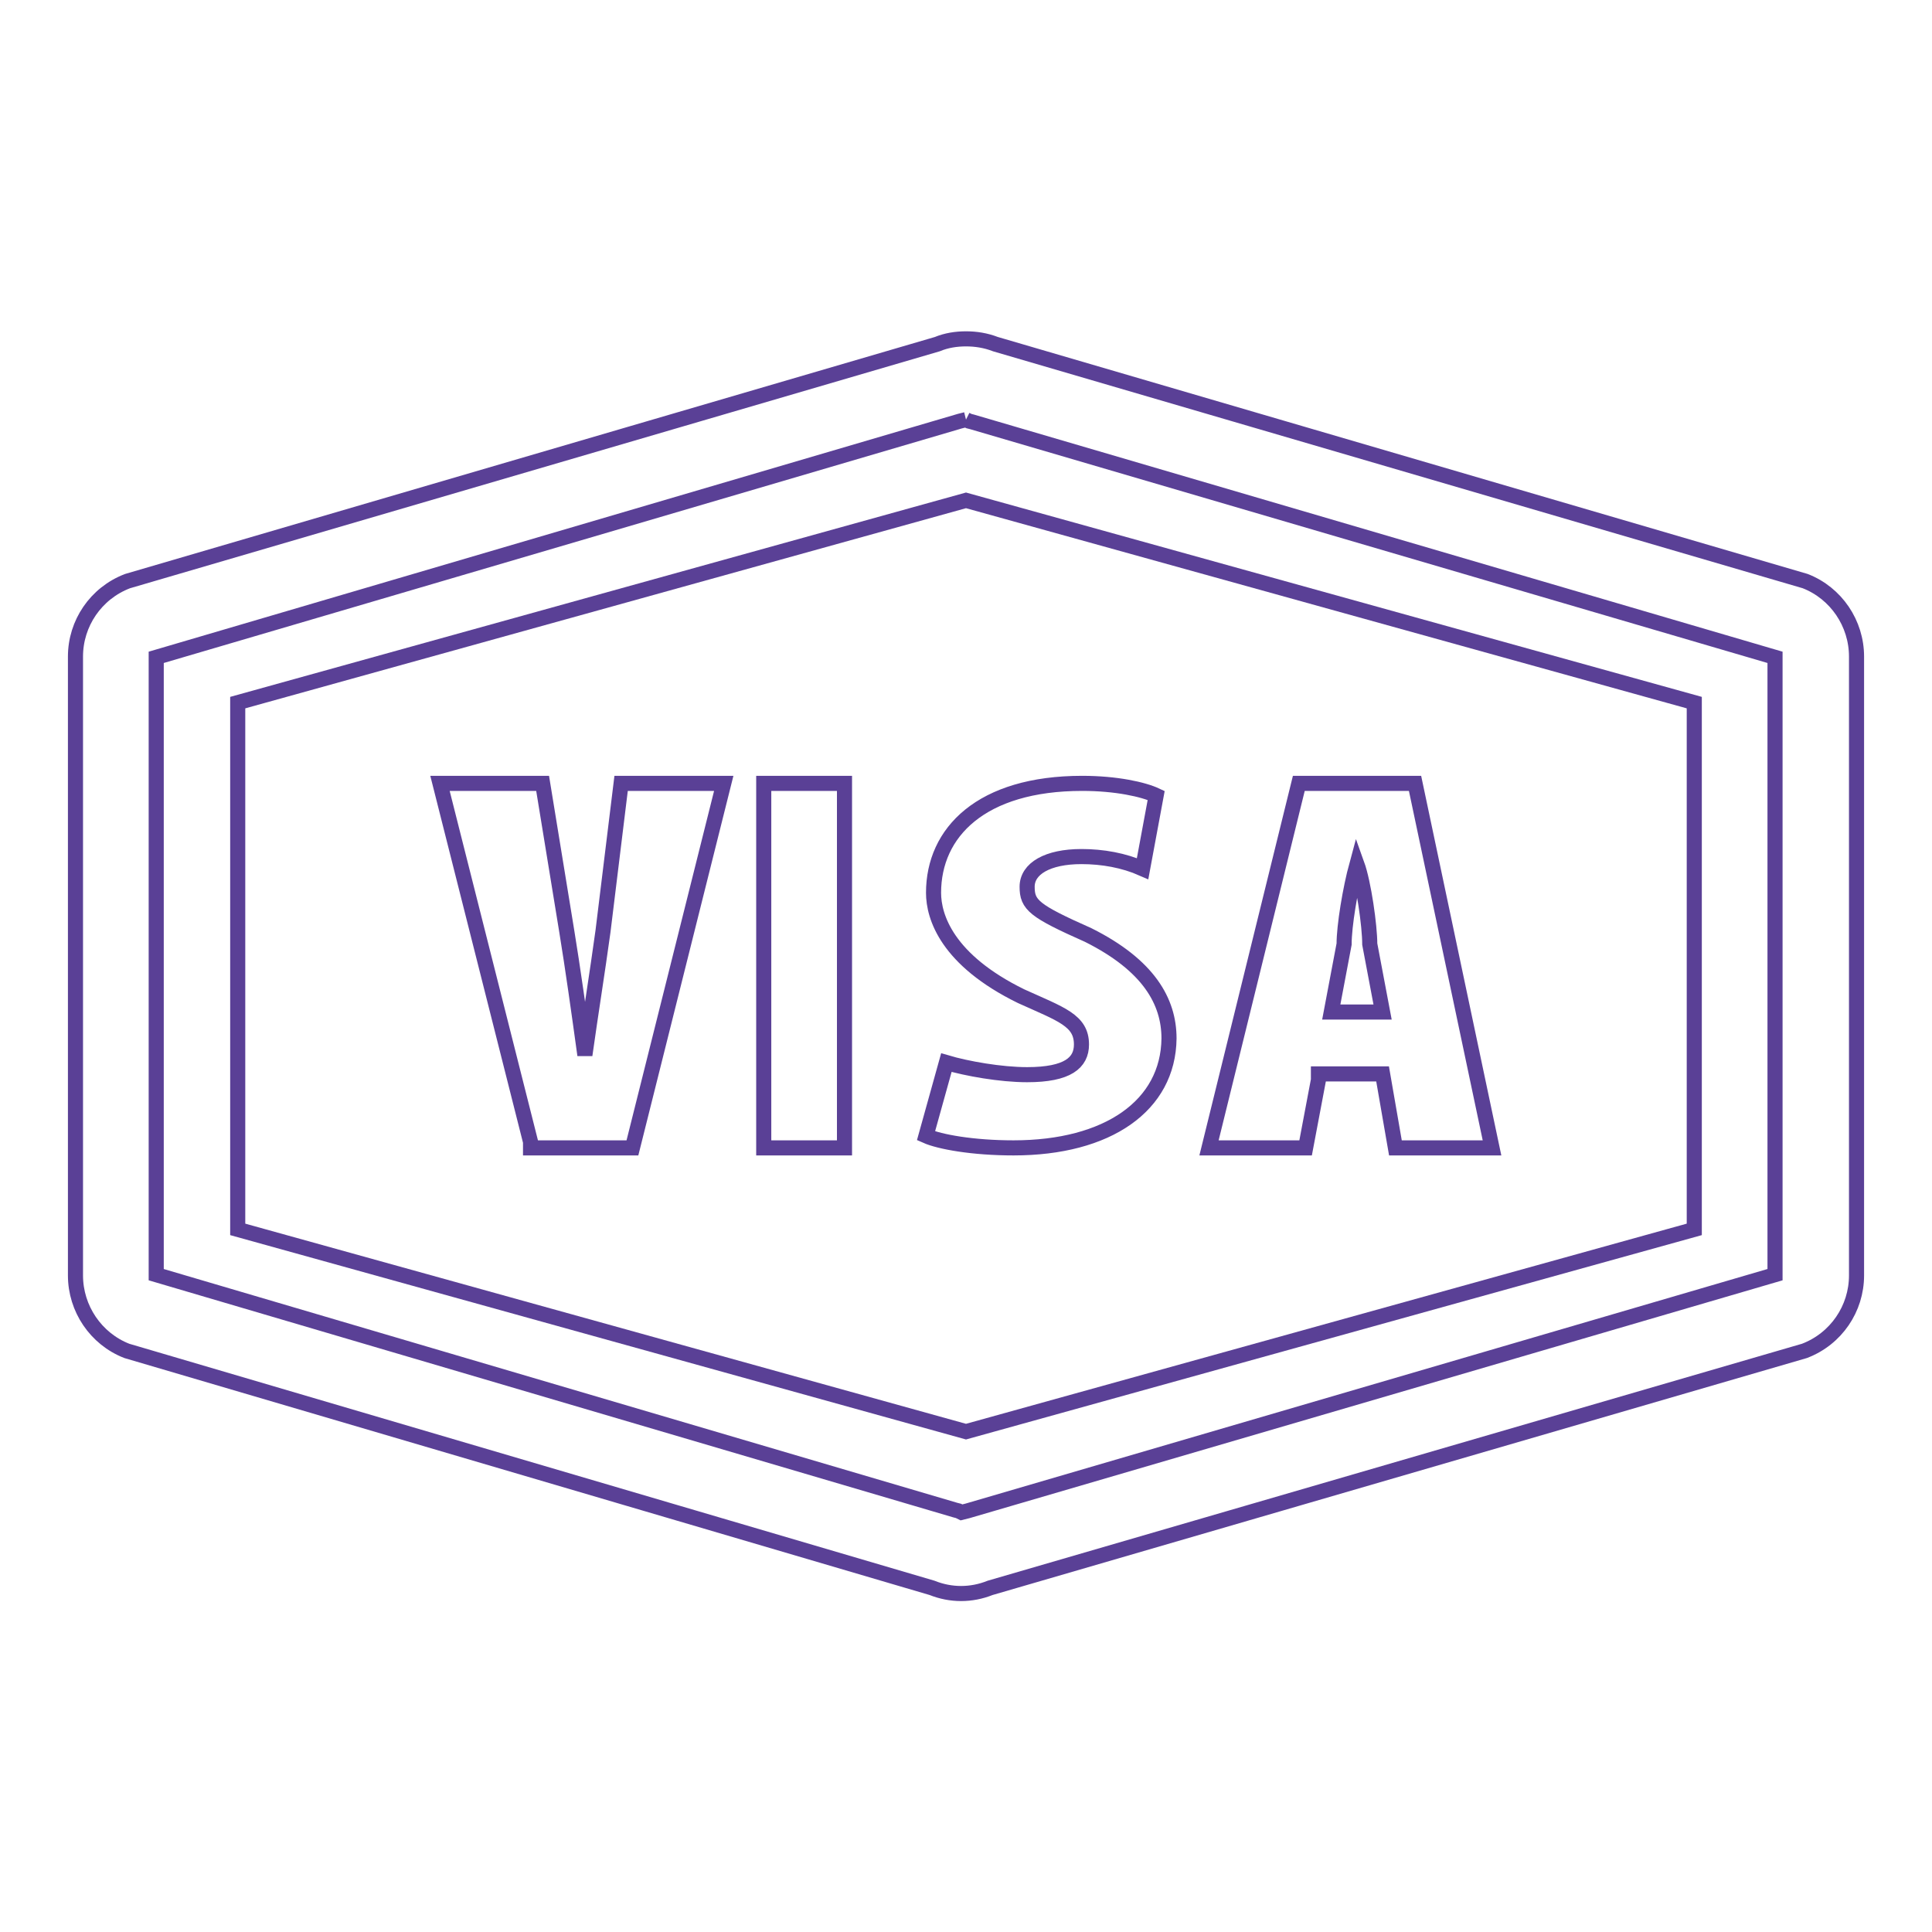
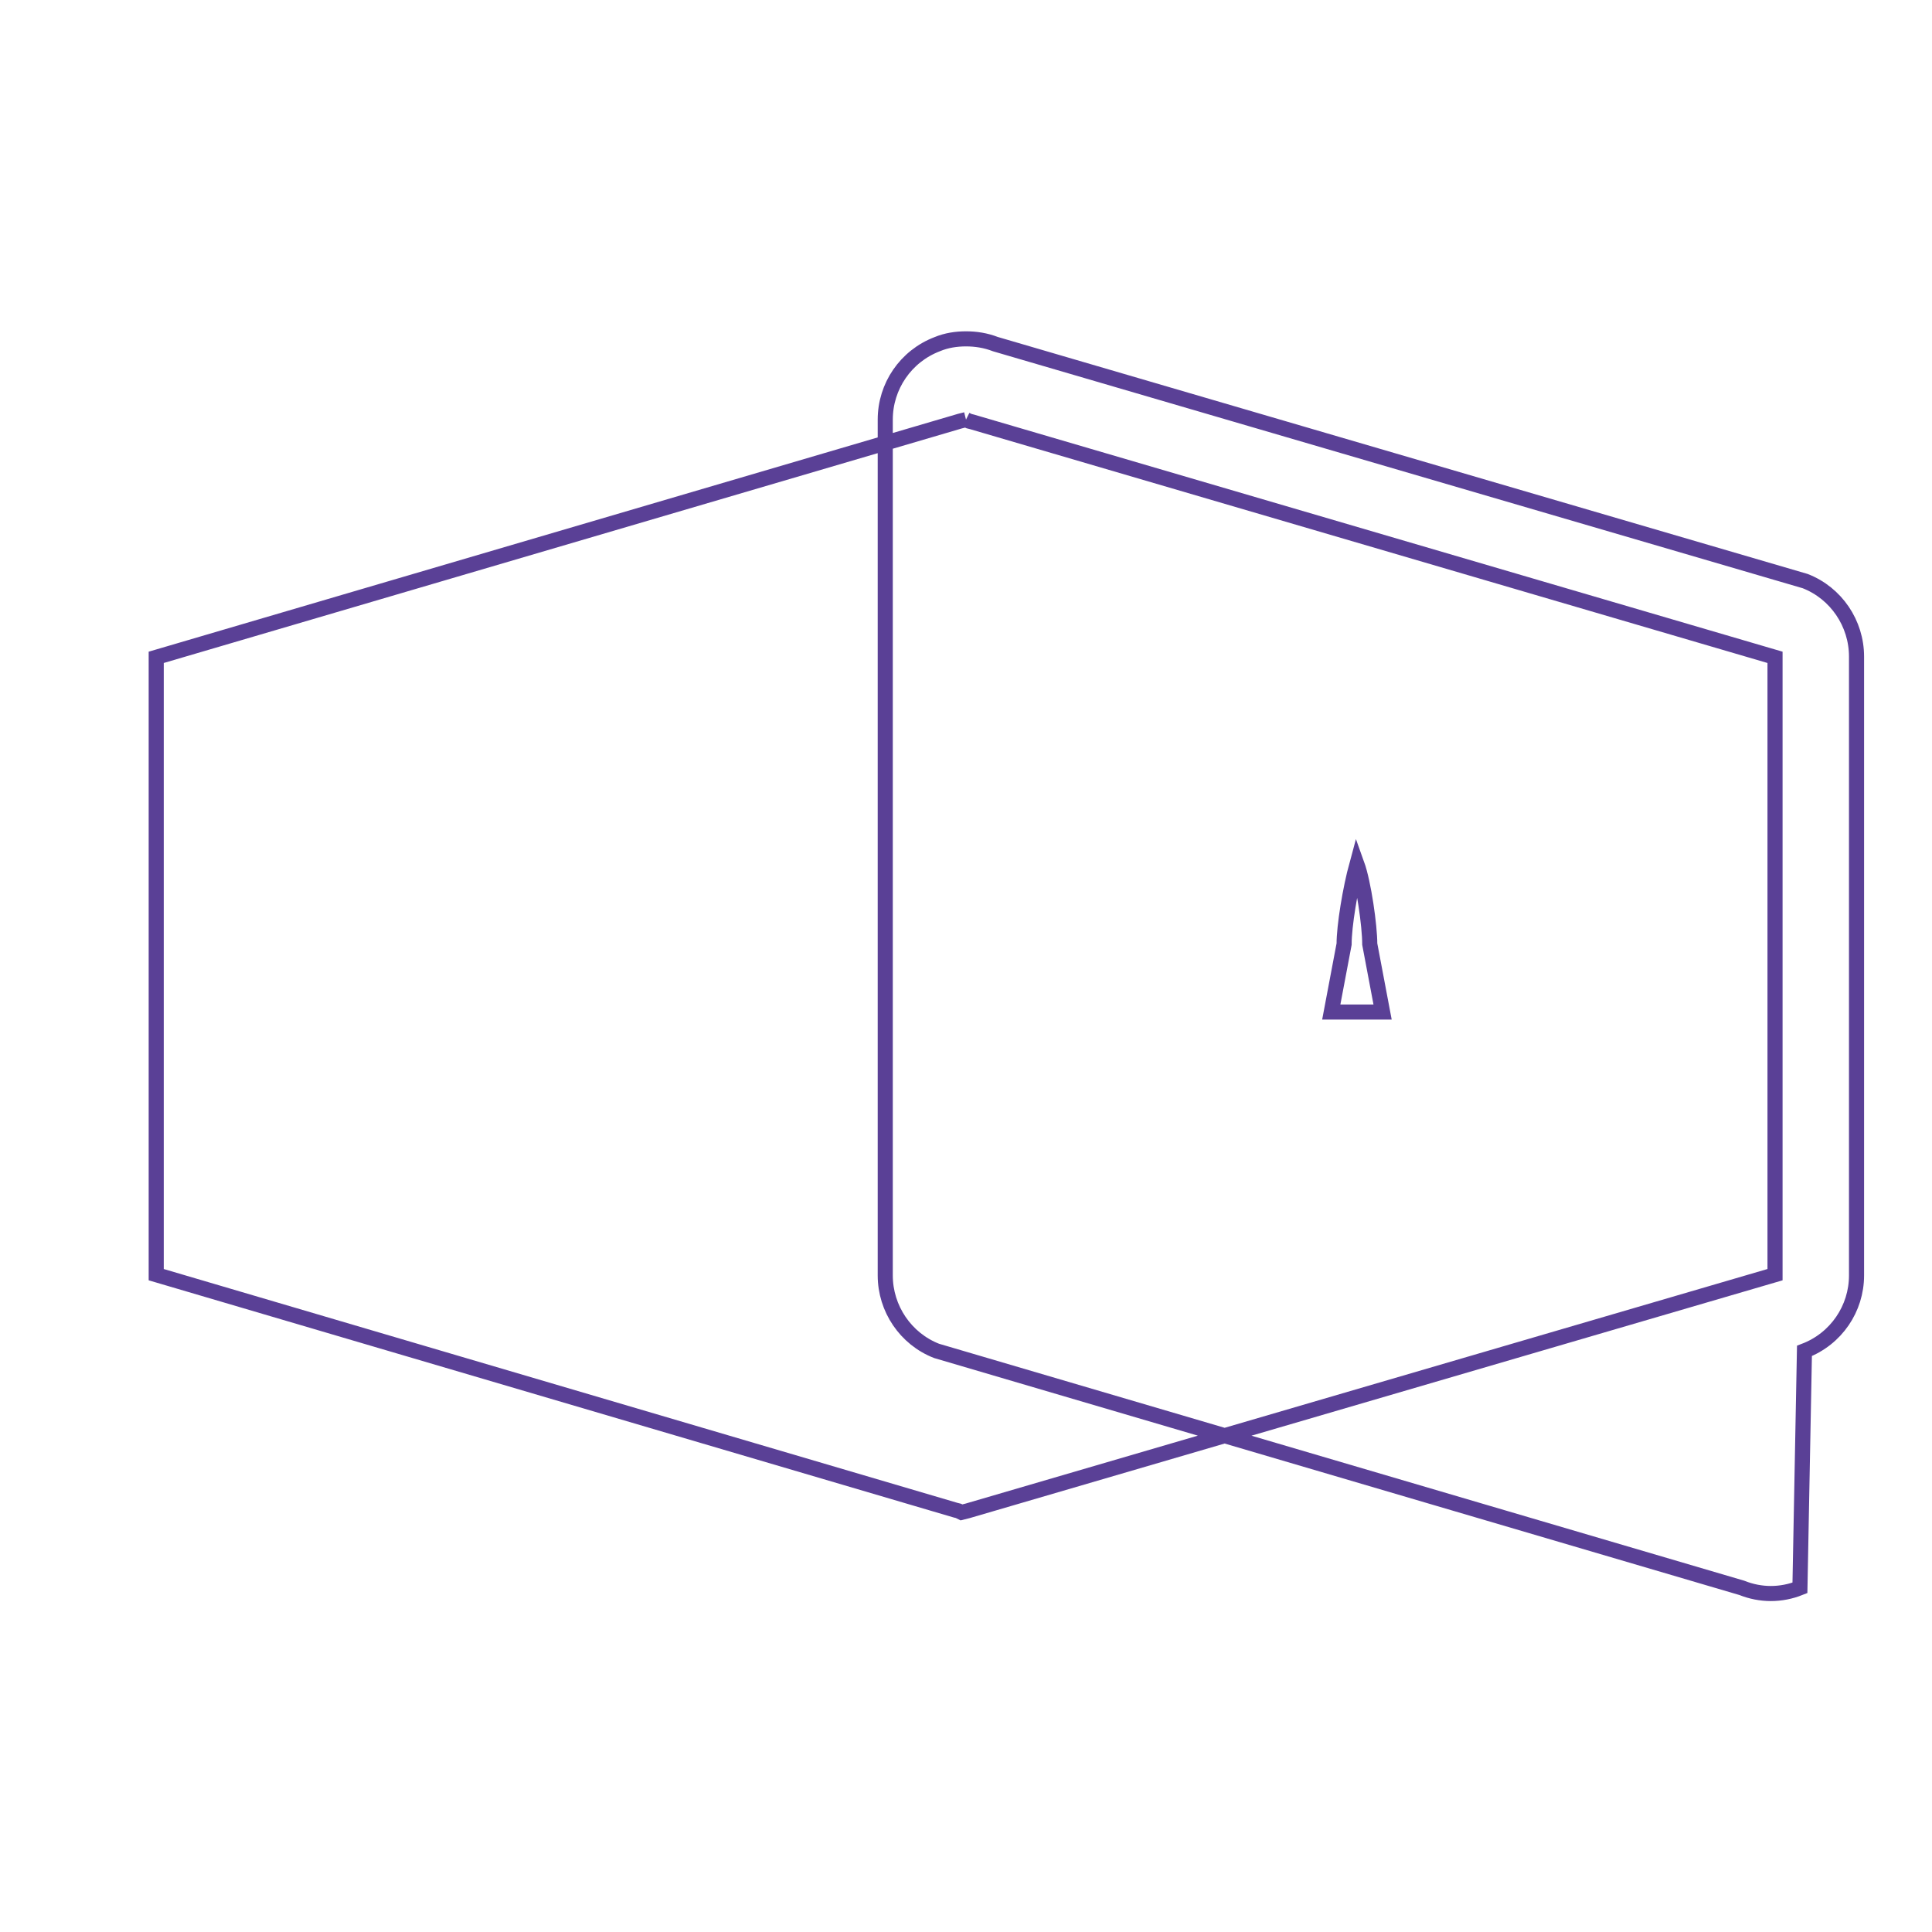
<svg xmlns="http://www.w3.org/2000/svg" version="1.1" x="0px" y="0px" viewBox="0 0 256 256" enable-background="new 0 0 256 256" xml:space="preserve">
  <g>
-     <path stroke-width="2" fill-opacity="0" stroke="#5a4096" d="M128,55.6l0.4,0.2l0.4,0.1l106.4,31.2v81.8l-107,31.3l-0.4,0.1l-0.4,0.1l-0.4-0.2l-0.4-0.1L20.7,168.9V87.1 l106.5-31.3l0.4-0.1L128,55.6L128,55.6 M128,44.9c-1.3,0-2.6,0.2-3.8,0.7L16.9,77c-4.2,1.6-6.9,5.6-6.9,10V169 c0,4.4,2.7,8.4,6.8,10l106.7,31.4c2.5,1,5.2,1,7.7,0L239.1,179c4.2-1.6,6.9-5.6,6.9-10V87c0-4.4-2.7-8.4-6.8-10L131.9,45.6 C130.6,45.1,129.3,44.9,128,44.9z" />
+     <path stroke-width="2" fill-opacity="0" stroke="#5a4096" d="M128,55.6l0.4,0.2l0.4,0.1l106.4,31.2v81.8l-107,31.3l-0.4,0.1l-0.4,0.1l-0.4-0.2l-0.4-0.1L20.7,168.9V87.1 l106.5-31.3l0.4-0.1L128,55.6L128,55.6 M128,44.9c-1.3,0-2.6,0.2-3.8,0.7c-4.2,1.6-6.9,5.6-6.9,10V169 c0,4.4,2.7,8.4,6.8,10l106.7,31.4c2.5,1,5.2,1,7.7,0L239.1,179c4.2-1.6,6.9-5.6,6.9-10V87c0-4.4-2.7-8.4-6.8-10L131.9,45.6 C130.6,45.1,129.3,44.9,128,44.9z" />
    <path stroke-width="2" fill-opacity="0" stroke="#5a4096" d="M179.8,114.5c-0.9,3.3-1.7,8.2-1.7,10.6l-1.7,9h6.8l-1.7-9C181.5,122.7,180.7,117,179.8,114.5z" />
-     <path stroke-width="2" fill-opacity="0" stroke="#5a4096" d="M128,66.3L31.5,93.1v69.8l96.5,26.8l96.5-26.8V93.1L128,66.3z M83.8,152.1H70.3v-0.8l-12-47.5h13.6 l3.2,19.6c0.8,4.9,1.6,10.6,2.4,16.4c0.8-5.7,1.6-10.6,2.4-16.4l2.4-19.6h13.6L83.8,152.1z M111.9,152.1h-10.7v-48.3h10.7V152.1z  M134.3,152.1c-5.4,0-9.8-0.8-11.6-1.6l2.7-9.7c2.7,0.8,7.2,1.6,10.7,1.6c5.4,0,7.2-1.6,7.2-4c0-3.2-2.7-4-8-6.4 c-9.8-4.8-11.6-10.5-11.6-13.7c0-8,6.3-14.5,19.7-14.5c4.5,0,8.1,0.8,9.8,1.6l-1.8,9.7c-2.5-1.1-5.3-1.6-8.1-1.6 c-4.5,0-7.2,1.6-7.2,4c0,2.4,0.9,3.2,8.1,6.4c8,4,10.7,8.8,10.7,13.7C154.8,146.5,146.8,152.1,134.3,152.1z M184.9,152.1l-1.7-9.8 h-8.5v0.8l-1.7,9h-12.8l11.9-48.3h15.4l10.2,48.3H184.9z" />
  </g>
</svg>